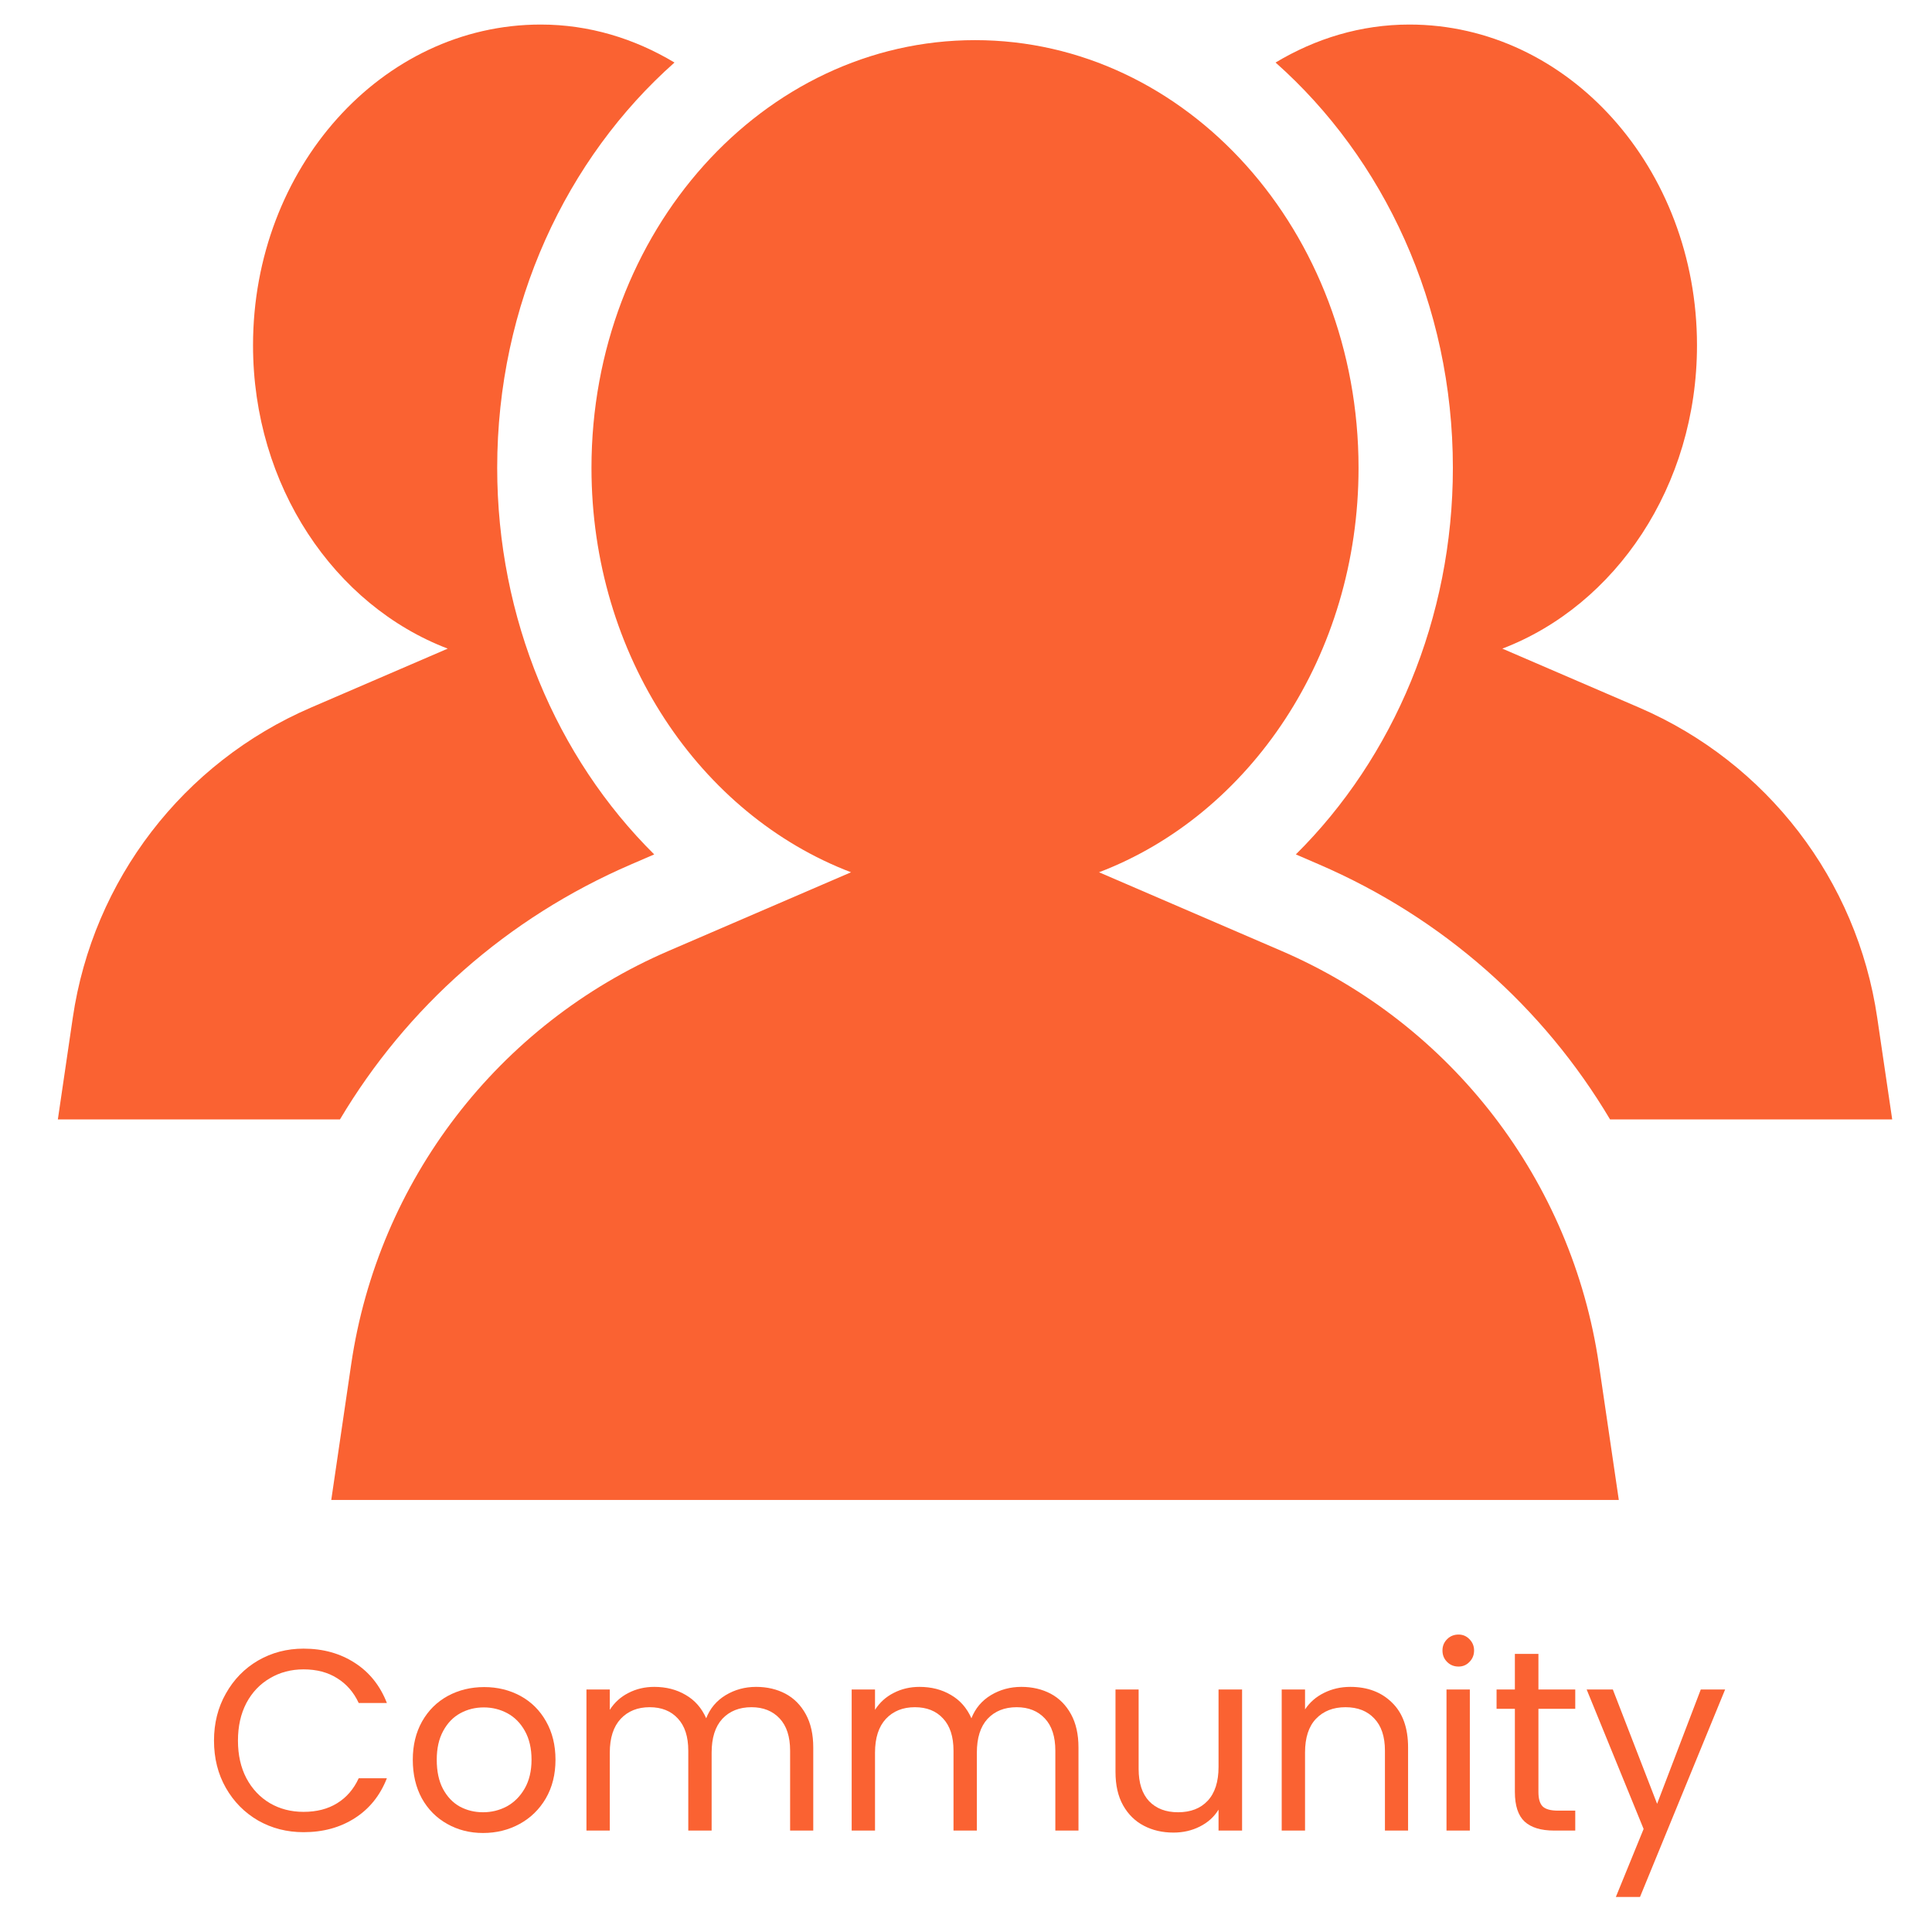
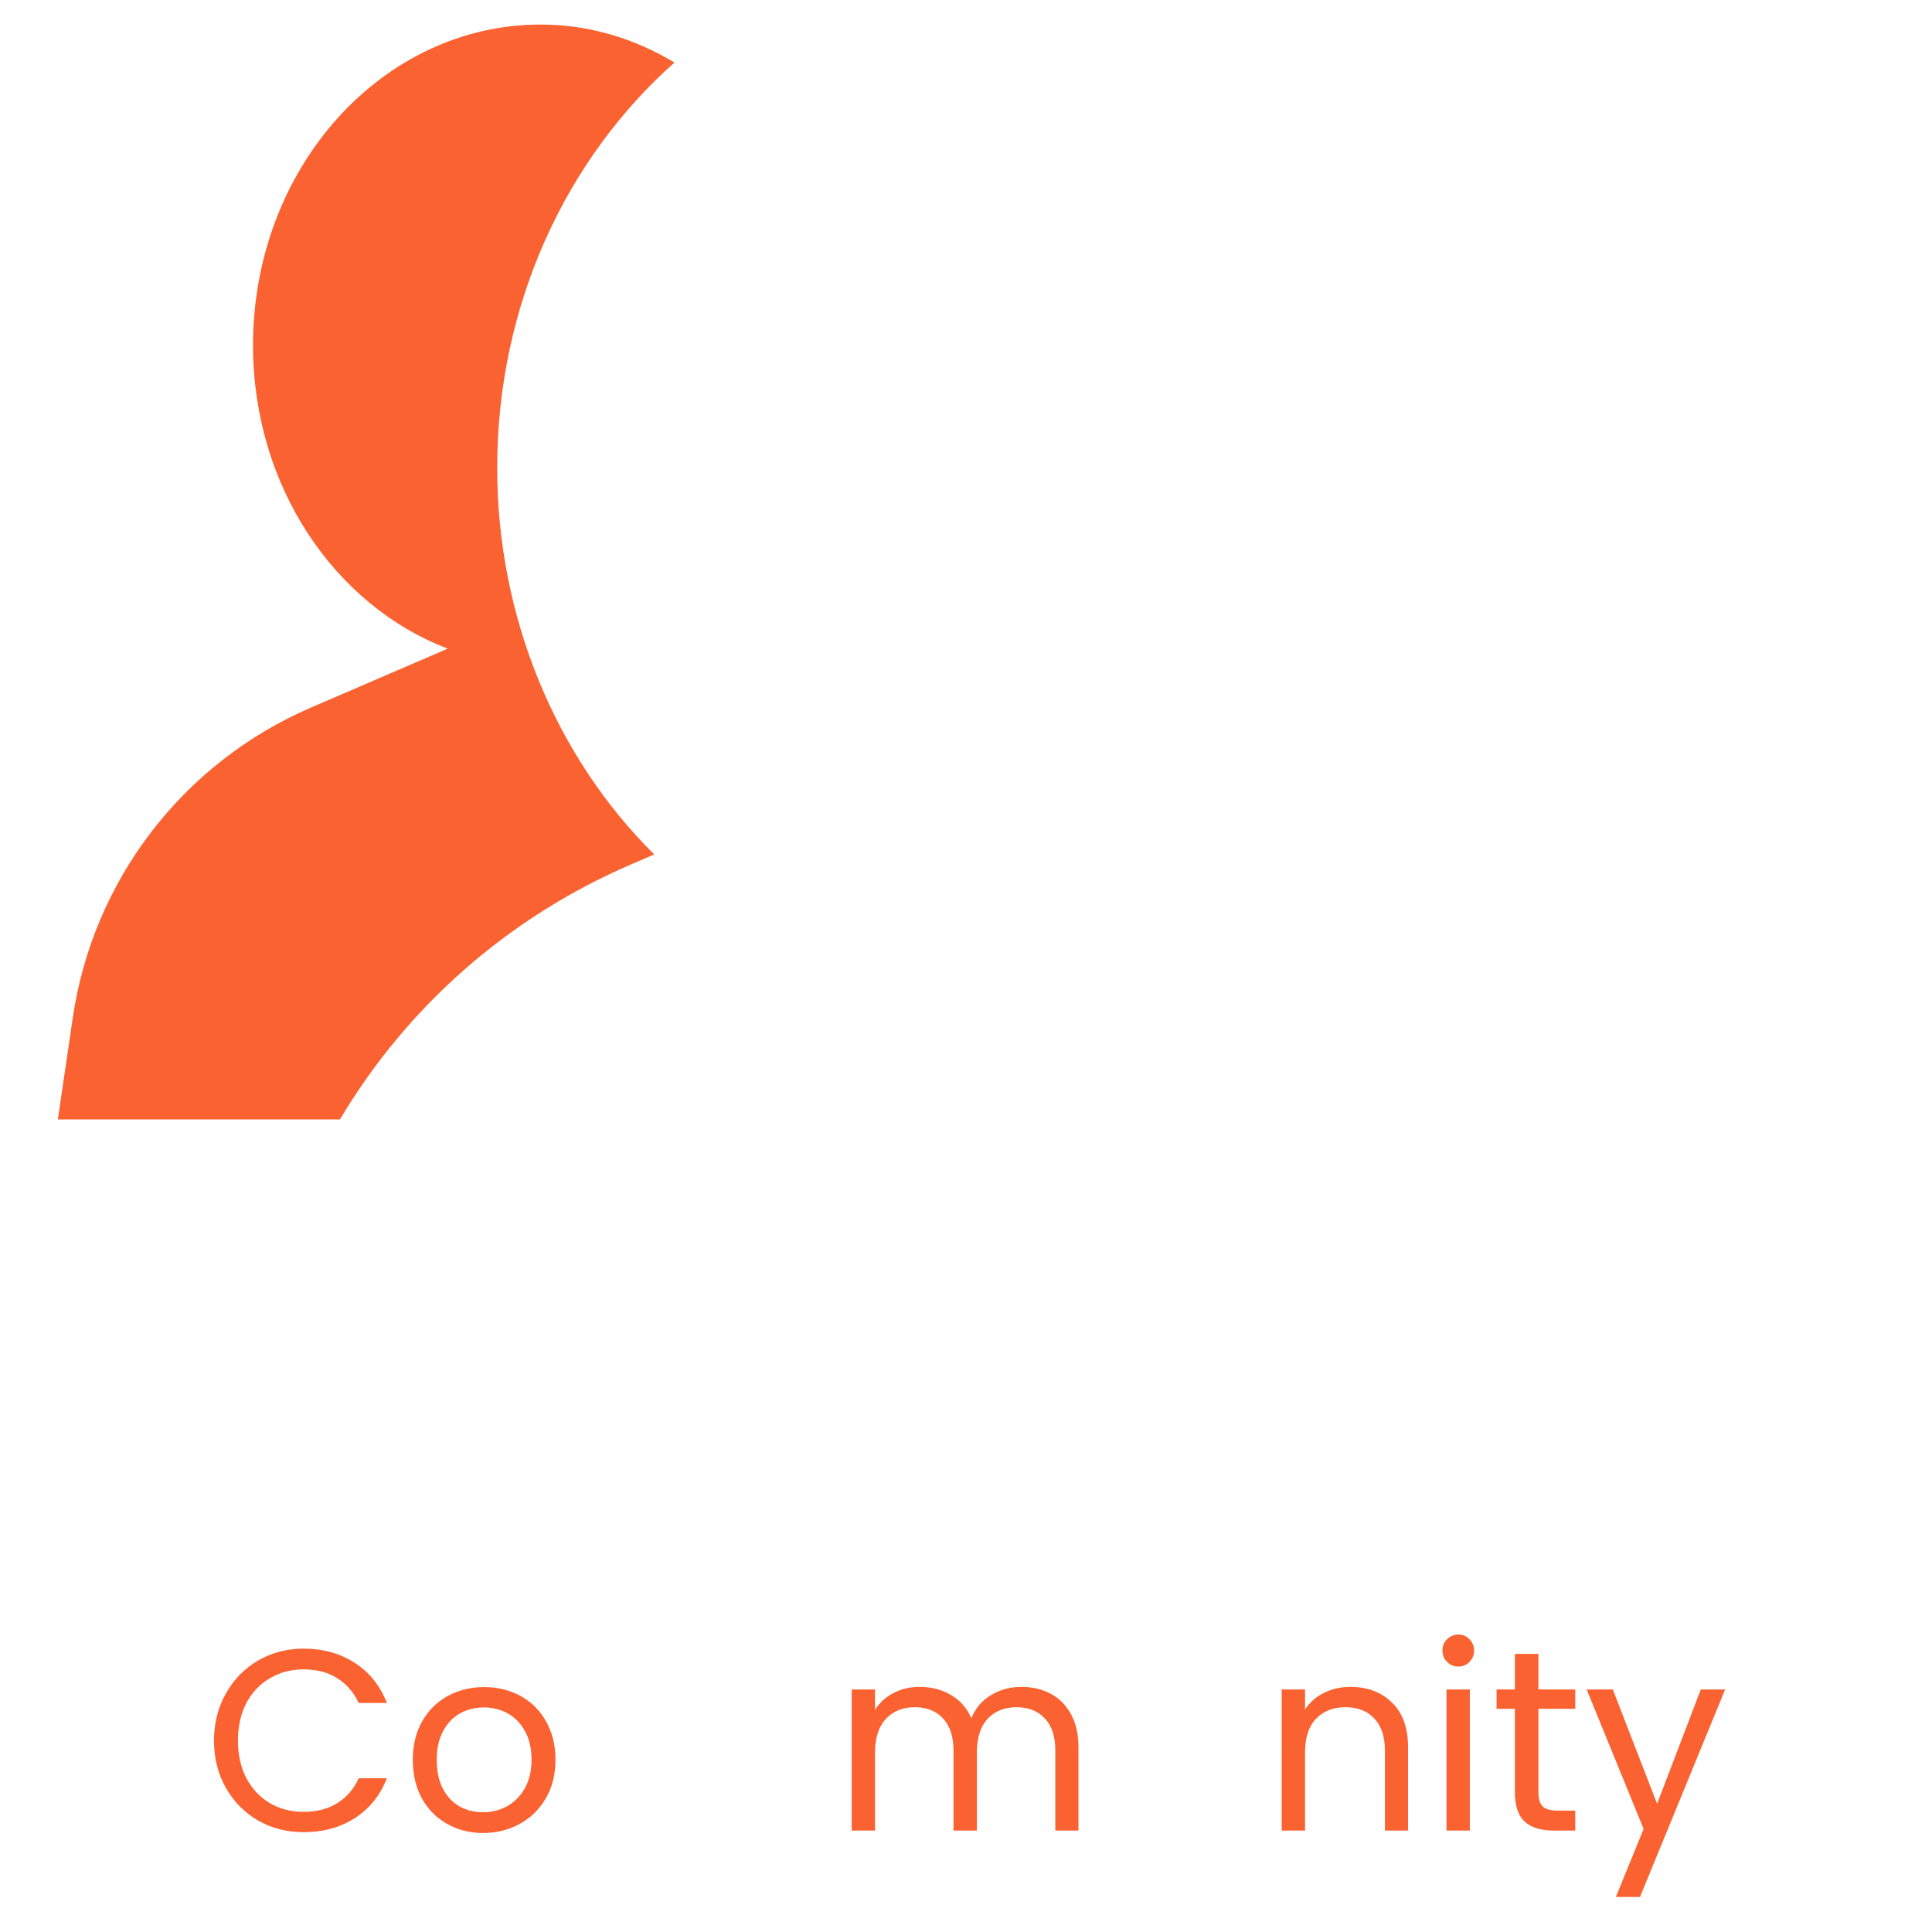
<svg xmlns="http://www.w3.org/2000/svg" width="200" viewBox="0 0 150 150" height="200" preserveAspectRatio="xMidYMid meet">
  <defs>
    <g />
    <clipPath id="211f469f11">
-       <path d="M 99 1.848 L 146.996 1.848 L 146.996 87 L 99 87 Z M 99 1.848 " clip-rule="nonzero" />
+       <path d="M 99 1.848 L 146.996 1.848 L 146.996 87 Z M 99 1.848 " clip-rule="nonzero" />
    </clipPath>
    <clipPath id="f1ed627169">
      <path d="M 4.496 1.848 L 53 1.848 L 53 87 L 4.496 87 Z M 4.496 1.848 " clip-rule="nonzero" />
    </clipPath>
    <clipPath id="6354080750">
-       <path d="M 25 3 L 126 3 L 126 116.598 L 25 116.598 Z M 25 3 " clip-rule="nonzero" />
-     </clipPath>
+       </clipPath>
  </defs>
  <g clip-path="url(#211f469f11)">
-     <path fill="#fa6232" d="M 112.801 36.324 C 112.801 47.988 108.203 58.809 100.609 66.336 L 102.391 67.105 C 112.047 71.266 119.848 78.234 125.004 86.91 L 146.91 86.91 L 145.746 79.008 C 144.18 68.324 137.184 59.215 127.266 54.938 L 116.641 50.359 C 125.426 47.008 131.754 37.742 131.754 26.809 C 131.754 13.055 121.754 1.906 109.422 1.906 C 105.652 1.906 102.133 2.996 99.035 4.855 C 107.422 12.293 112.801 23.629 112.801 36.324 " fill-opacity="1" fill-rule="nonzero" />
-   </g>
+     </g>
  <g clip-path="url(#f1ed627169)">
    <path fill="#fa6232" d="M 49.012 67.105 L 50.793 66.336 C 43.195 58.809 38.602 47.988 38.602 36.324 C 38.602 23.629 43.98 12.293 52.367 4.855 C 49.266 2.996 45.75 1.906 41.98 1.906 C 29.645 1.906 19.645 13.055 19.645 26.809 C 19.645 37.742 25.973 47.008 34.762 50.359 L 24.137 54.938 C 14.215 59.215 7.223 68.324 5.652 79.008 L 4.492 86.91 L 26.395 86.91 C 31.555 78.234 39.355 71.266 49.012 67.105 " fill-opacity="1" fill-rule="nonzero" />
  </g>
  <g clip-path="url(#6354080750)">
-     <path fill="#fa6232" d="M 27.266 105.922 L 25.719 116.457 L 125.684 116.457 L 124.137 105.922 C 122.043 91.676 112.719 79.527 99.492 73.828 L 85.328 67.723 C 97.043 63.254 105.477 50.898 105.477 36.324 C 105.477 17.984 92.148 3.117 75.703 3.117 C 59.254 3.117 45.922 17.984 45.922 36.324 C 45.922 50.902 54.359 63.254 66.074 67.723 L 51.91 73.828 C 38.684 79.527 29.355 91.676 27.266 105.922 " fill-opacity="1" fill-rule="nonzero" />
-   </g>
+     </g>
  <g fill="#fa6232" fill-opacity="1">
    <g transform="translate(15.756, 142.125)">
      <g>
        <path d="M 0.859 -6.984 C 0.859 -8.336 1.164 -9.555 1.781 -10.641 C 2.395 -11.734 3.227 -12.586 4.281 -13.203 C 5.344 -13.816 6.52 -14.125 7.812 -14.125 C 9.332 -14.125 10.66 -13.754 11.797 -13.016 C 12.93 -12.285 13.758 -11.25 14.281 -9.906 L 12.094 -9.906 C 11.707 -10.738 11.148 -11.379 10.422 -11.828 C 9.703 -12.285 8.832 -12.516 7.812 -12.516 C 6.844 -12.516 5.973 -12.285 5.203 -11.828 C 4.43 -11.379 3.82 -10.738 3.375 -9.906 C 2.938 -9.07 2.719 -8.098 2.719 -6.984 C 2.719 -5.867 2.938 -4.895 3.375 -4.062 C 3.82 -3.227 4.43 -2.582 5.203 -2.125 C 5.973 -1.676 6.844 -1.453 7.812 -1.453 C 8.832 -1.453 9.703 -1.676 10.422 -2.125 C 11.148 -2.57 11.707 -3.219 12.094 -4.062 L 14.281 -4.062 C 13.758 -2.727 12.93 -1.695 11.797 -0.969 C 10.66 -0.238 9.332 0.125 7.812 0.125 C 6.52 0.125 5.344 -0.176 4.281 -0.781 C 3.227 -1.395 2.395 -2.238 1.781 -3.312 C 1.164 -4.395 0.859 -5.617 0.859 -6.984 Z M 0.859 -6.984 " />
      </g>
    </g>
  </g>
  <g fill="#fa6232" fill-opacity="1">
    <g transform="translate(31.19, 142.125)">
      <g>
        <path d="M 6.312 0.188 C 5.289 0.188 4.363 -0.047 3.531 -0.516 C 2.695 -0.984 2.039 -1.645 1.562 -2.5 C 1.094 -3.363 0.859 -4.363 0.859 -5.5 C 0.859 -6.625 1.098 -7.613 1.578 -8.469 C 2.066 -9.332 2.734 -9.992 3.578 -10.453 C 4.422 -10.91 5.363 -11.141 6.406 -11.141 C 7.438 -11.141 8.375 -10.91 9.219 -10.453 C 10.062 -9.992 10.723 -9.336 11.203 -8.484 C 11.691 -7.629 11.938 -6.633 11.938 -5.5 C 11.938 -4.363 11.688 -3.363 11.188 -2.5 C 10.688 -1.645 10.008 -0.984 9.156 -0.516 C 8.301 -0.047 7.352 0.188 6.312 0.188 Z M 6.312 -1.422 C 6.969 -1.422 7.582 -1.57 8.156 -1.875 C 8.727 -2.188 9.191 -2.648 9.547 -3.266 C 9.898 -3.879 10.078 -4.625 10.078 -5.5 C 10.078 -6.375 9.906 -7.117 9.562 -7.734 C 9.219 -8.348 8.766 -8.805 8.203 -9.109 C 7.641 -9.41 7.031 -9.562 6.375 -9.562 C 5.707 -9.562 5.098 -9.41 4.547 -9.109 C 3.992 -8.805 3.551 -8.348 3.219 -7.734 C 2.883 -7.117 2.719 -6.375 2.719 -5.5 C 2.719 -4.602 2.879 -3.848 3.203 -3.234 C 3.535 -2.617 3.973 -2.16 4.516 -1.859 C 5.066 -1.566 5.664 -1.422 6.312 -1.422 Z M 6.312 -1.422 " />
      </g>
    </g>
  </g>
  <g fill="#fa6232" fill-opacity="1">
    <g transform="translate(43.985, 142.125)">
      <g>
-         <path d="M 14.719 -11.156 C 15.57 -11.156 16.332 -10.977 17 -10.625 C 17.664 -10.27 18.191 -9.738 18.578 -9.031 C 18.961 -8.332 19.156 -7.473 19.156 -6.453 L 19.156 0 L 17.359 0 L 17.359 -6.203 C 17.359 -7.297 17.086 -8.129 16.547 -8.703 C 16.004 -9.285 15.273 -9.578 14.359 -9.578 C 13.41 -9.578 12.656 -9.273 12.094 -8.672 C 11.539 -8.066 11.266 -7.191 11.266 -6.047 L 11.266 0 L 9.453 0 L 9.453 -6.203 C 9.453 -7.297 9.18 -8.129 8.641 -8.703 C 8.109 -9.285 7.379 -9.578 6.453 -9.578 C 5.516 -9.578 4.766 -9.273 4.203 -8.672 C 3.641 -8.066 3.359 -7.191 3.359 -6.047 L 3.359 0 L 1.547 0 L 1.547 -10.953 L 3.359 -10.953 L 3.359 -9.375 C 3.723 -9.945 4.207 -10.383 4.812 -10.688 C 5.414 -11 6.082 -11.156 6.812 -11.156 C 7.738 -11.156 8.551 -10.945 9.25 -10.531 C 9.957 -10.125 10.488 -9.52 10.844 -8.719 C 11.145 -9.488 11.648 -10.086 12.359 -10.516 C 13.066 -10.941 13.852 -11.156 14.719 -11.156 Z M 14.719 -11.156 " />
-       </g>
+         </g>
    </g>
  </g>
  <g fill="#fa6232" fill-opacity="1">
    <g transform="translate(64.577, 142.125)">
      <g>
        <path d="M 14.719 -11.156 C 15.57 -11.156 16.332 -10.977 17 -10.625 C 17.664 -10.27 18.191 -9.738 18.578 -9.031 C 18.961 -8.332 19.156 -7.473 19.156 -6.453 L 19.156 0 L 17.359 0 L 17.359 -6.203 C 17.359 -7.297 17.086 -8.129 16.547 -8.703 C 16.004 -9.285 15.273 -9.578 14.359 -9.578 C 13.41 -9.578 12.656 -9.273 12.094 -8.672 C 11.539 -8.066 11.266 -7.191 11.266 -6.047 L 11.266 0 L 9.453 0 L 9.453 -6.203 C 9.453 -7.297 9.18 -8.129 8.641 -8.703 C 8.109 -9.285 7.379 -9.578 6.453 -9.578 C 5.516 -9.578 4.766 -9.273 4.203 -8.672 C 3.641 -8.066 3.359 -7.191 3.359 -6.047 L 3.359 0 L 1.547 0 L 1.547 -10.953 L 3.359 -10.953 L 3.359 -9.375 C 3.723 -9.945 4.207 -10.383 4.812 -10.688 C 5.414 -11 6.082 -11.156 6.812 -11.156 C 7.738 -11.156 8.551 -10.945 9.25 -10.531 C 9.957 -10.125 10.488 -9.52 10.844 -8.719 C 11.145 -9.488 11.648 -10.086 12.359 -10.516 C 13.066 -10.941 13.852 -11.156 14.719 -11.156 Z M 14.719 -11.156 " />
      </g>
    </g>
  </g>
  <g fill="#fa6232" fill-opacity="1">
    <g transform="translate(85.169, 142.125)">
      <g>
-         <path d="M 11.266 -10.953 L 11.266 0 L 9.438 0 L 9.438 -1.625 C 9.094 -1.062 8.609 -0.625 7.984 -0.312 C 7.367 0 6.688 0.156 5.938 0.156 C 5.082 0.156 4.316 -0.02 3.641 -0.375 C 2.961 -0.727 2.426 -1.254 2.031 -1.953 C 1.633 -2.66 1.438 -3.523 1.438 -4.547 L 1.438 -10.953 L 3.234 -10.953 L 3.234 -4.781 C 3.234 -3.695 3.504 -2.863 4.047 -2.281 C 4.598 -1.707 5.348 -1.422 6.297 -1.422 C 7.273 -1.422 8.039 -1.719 8.594 -2.312 C 9.156 -2.914 9.438 -3.789 9.438 -4.938 L 9.438 -10.953 Z M 11.266 -10.953 " />
-       </g>
+         </g>
    </g>
  </g>
  <g fill="#fa6232" fill-opacity="1">
    <g transform="translate(97.964, 142.125)">
      <g>
        <path d="M 6.875 -11.156 C 8.207 -11.156 9.285 -10.75 10.109 -9.938 C 10.941 -9.133 11.359 -7.973 11.359 -6.453 L 11.359 0 L 9.562 0 L 9.562 -6.203 C 9.562 -7.297 9.285 -8.129 8.734 -8.703 C 8.191 -9.285 7.445 -9.578 6.5 -9.578 C 5.539 -9.578 4.773 -9.273 4.203 -8.672 C 3.641 -8.078 3.359 -7.207 3.359 -6.062 L 3.359 0 L 1.547 0 L 1.547 -10.953 L 3.359 -10.953 L 3.359 -9.406 C 3.723 -9.957 4.211 -10.383 4.828 -10.688 C 5.453 -11 6.133 -11.156 6.875 -11.156 Z M 6.875 -11.156 " />
      </g>
    </g>
  </g>
  <g fill="#fa6232" fill-opacity="1">
    <g transform="translate(110.759, 142.125)">
      <g>
        <path d="M 2.484 -12.734 C 2.129 -12.734 1.832 -12.852 1.594 -13.094 C 1.352 -13.332 1.234 -13.629 1.234 -13.984 C 1.234 -14.328 1.352 -14.617 1.594 -14.859 C 1.832 -15.098 2.129 -15.219 2.484 -15.219 C 2.816 -15.219 3.098 -15.098 3.328 -14.859 C 3.566 -14.617 3.688 -14.328 3.688 -13.984 C 3.688 -13.629 3.566 -13.332 3.328 -13.094 C 3.098 -12.852 2.816 -12.734 2.484 -12.734 Z M 3.359 -10.953 L 3.359 0 L 1.547 0 L 1.547 -10.953 Z M 3.359 -10.953 " />
      </g>
    </g>
  </g>
  <g fill="#fa6232" fill-opacity="1">
    <g transform="translate(115.677, 142.125)">
      <g>
        <path d="M 3.766 -9.453 L 3.766 -3 C 3.766 -2.469 3.875 -2.094 4.094 -1.875 C 4.32 -1.656 4.719 -1.547 5.281 -1.547 L 6.625 -1.547 L 6.625 0 L 4.984 0 C 3.961 0 3.195 -0.234 2.688 -0.703 C 2.188 -1.172 1.938 -1.938 1.938 -3 L 1.938 -9.453 L 0.516 -9.453 L 0.516 -10.953 L 1.938 -10.953 L 1.938 -13.719 L 3.766 -13.719 L 3.766 -10.953 L 6.625 -10.953 L 6.625 -9.453 Z M 3.766 -9.453 " />
      </g>
    </g>
  </g>
  <g fill="#fa6232" fill-opacity="1">
    <g transform="translate(122.954, 142.125)">
      <g>
        <path d="M 10.984 -10.953 L 4.375 5.156 L 2.5 5.156 L 4.656 -0.125 L 0.234 -10.953 L 2.266 -10.953 L 5.703 -2.078 L 9.094 -10.953 Z M 10.984 -10.953 " />
      </g>
    </g>
  </g>
</svg>